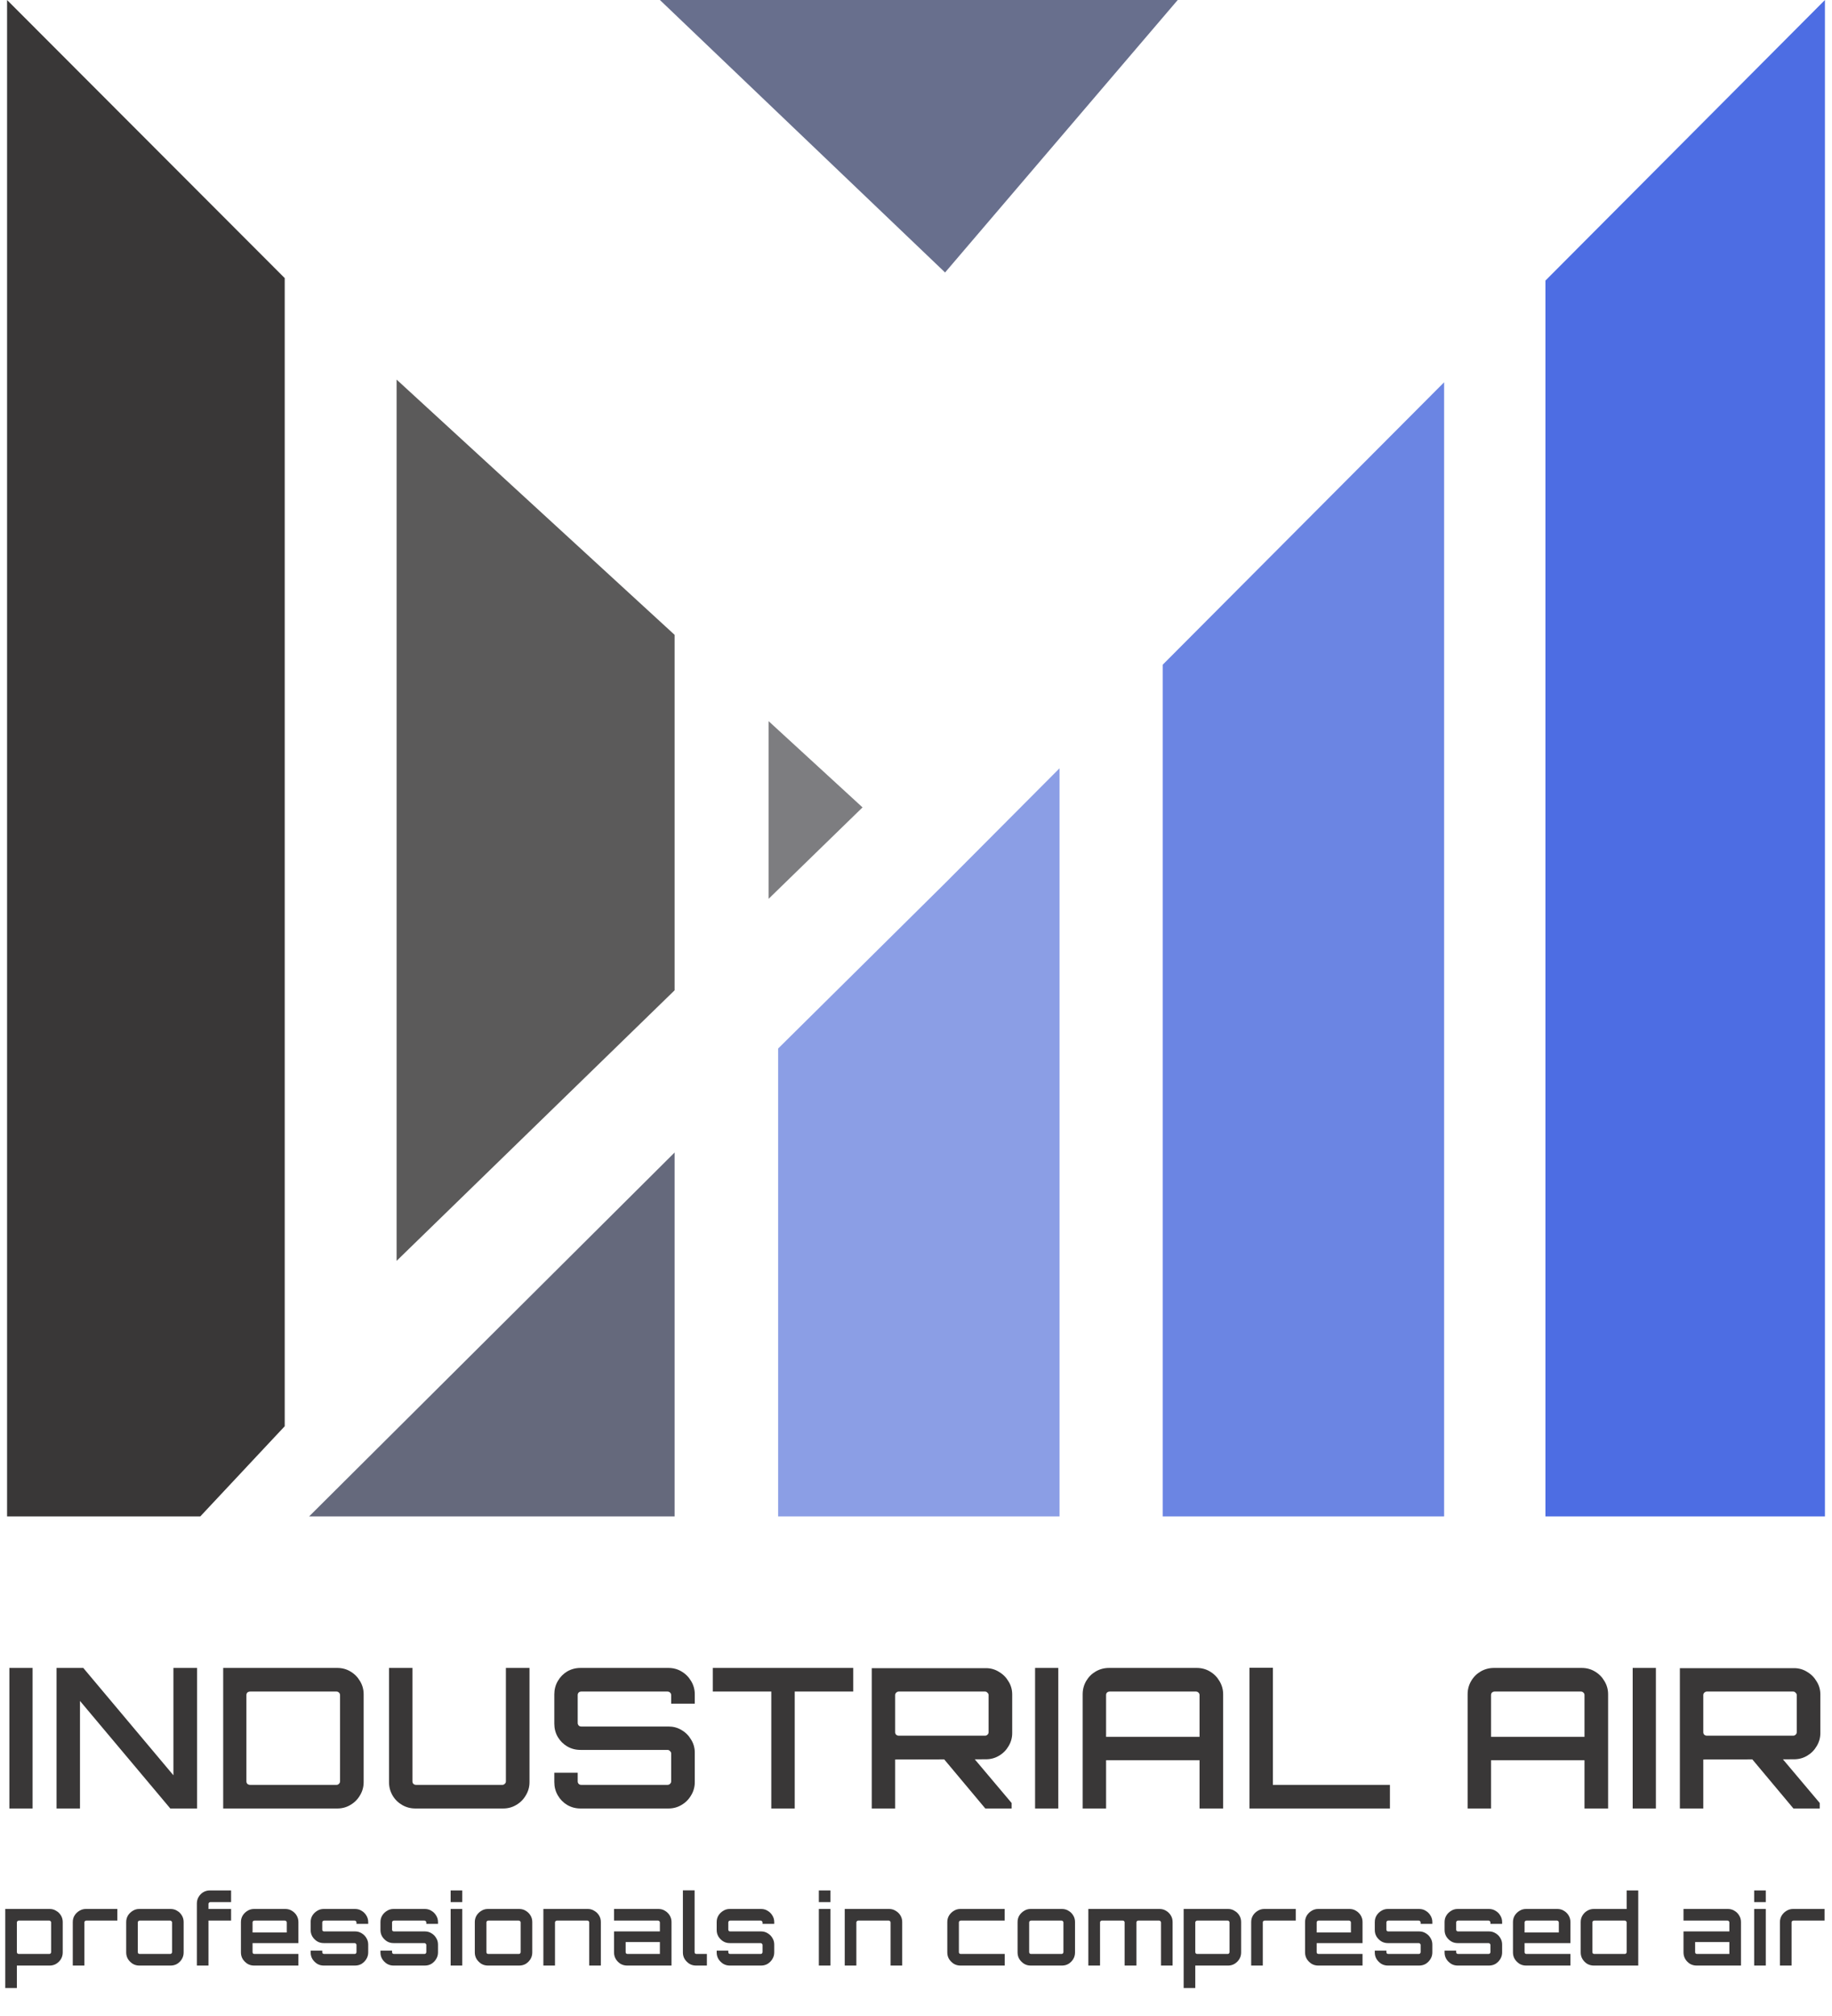
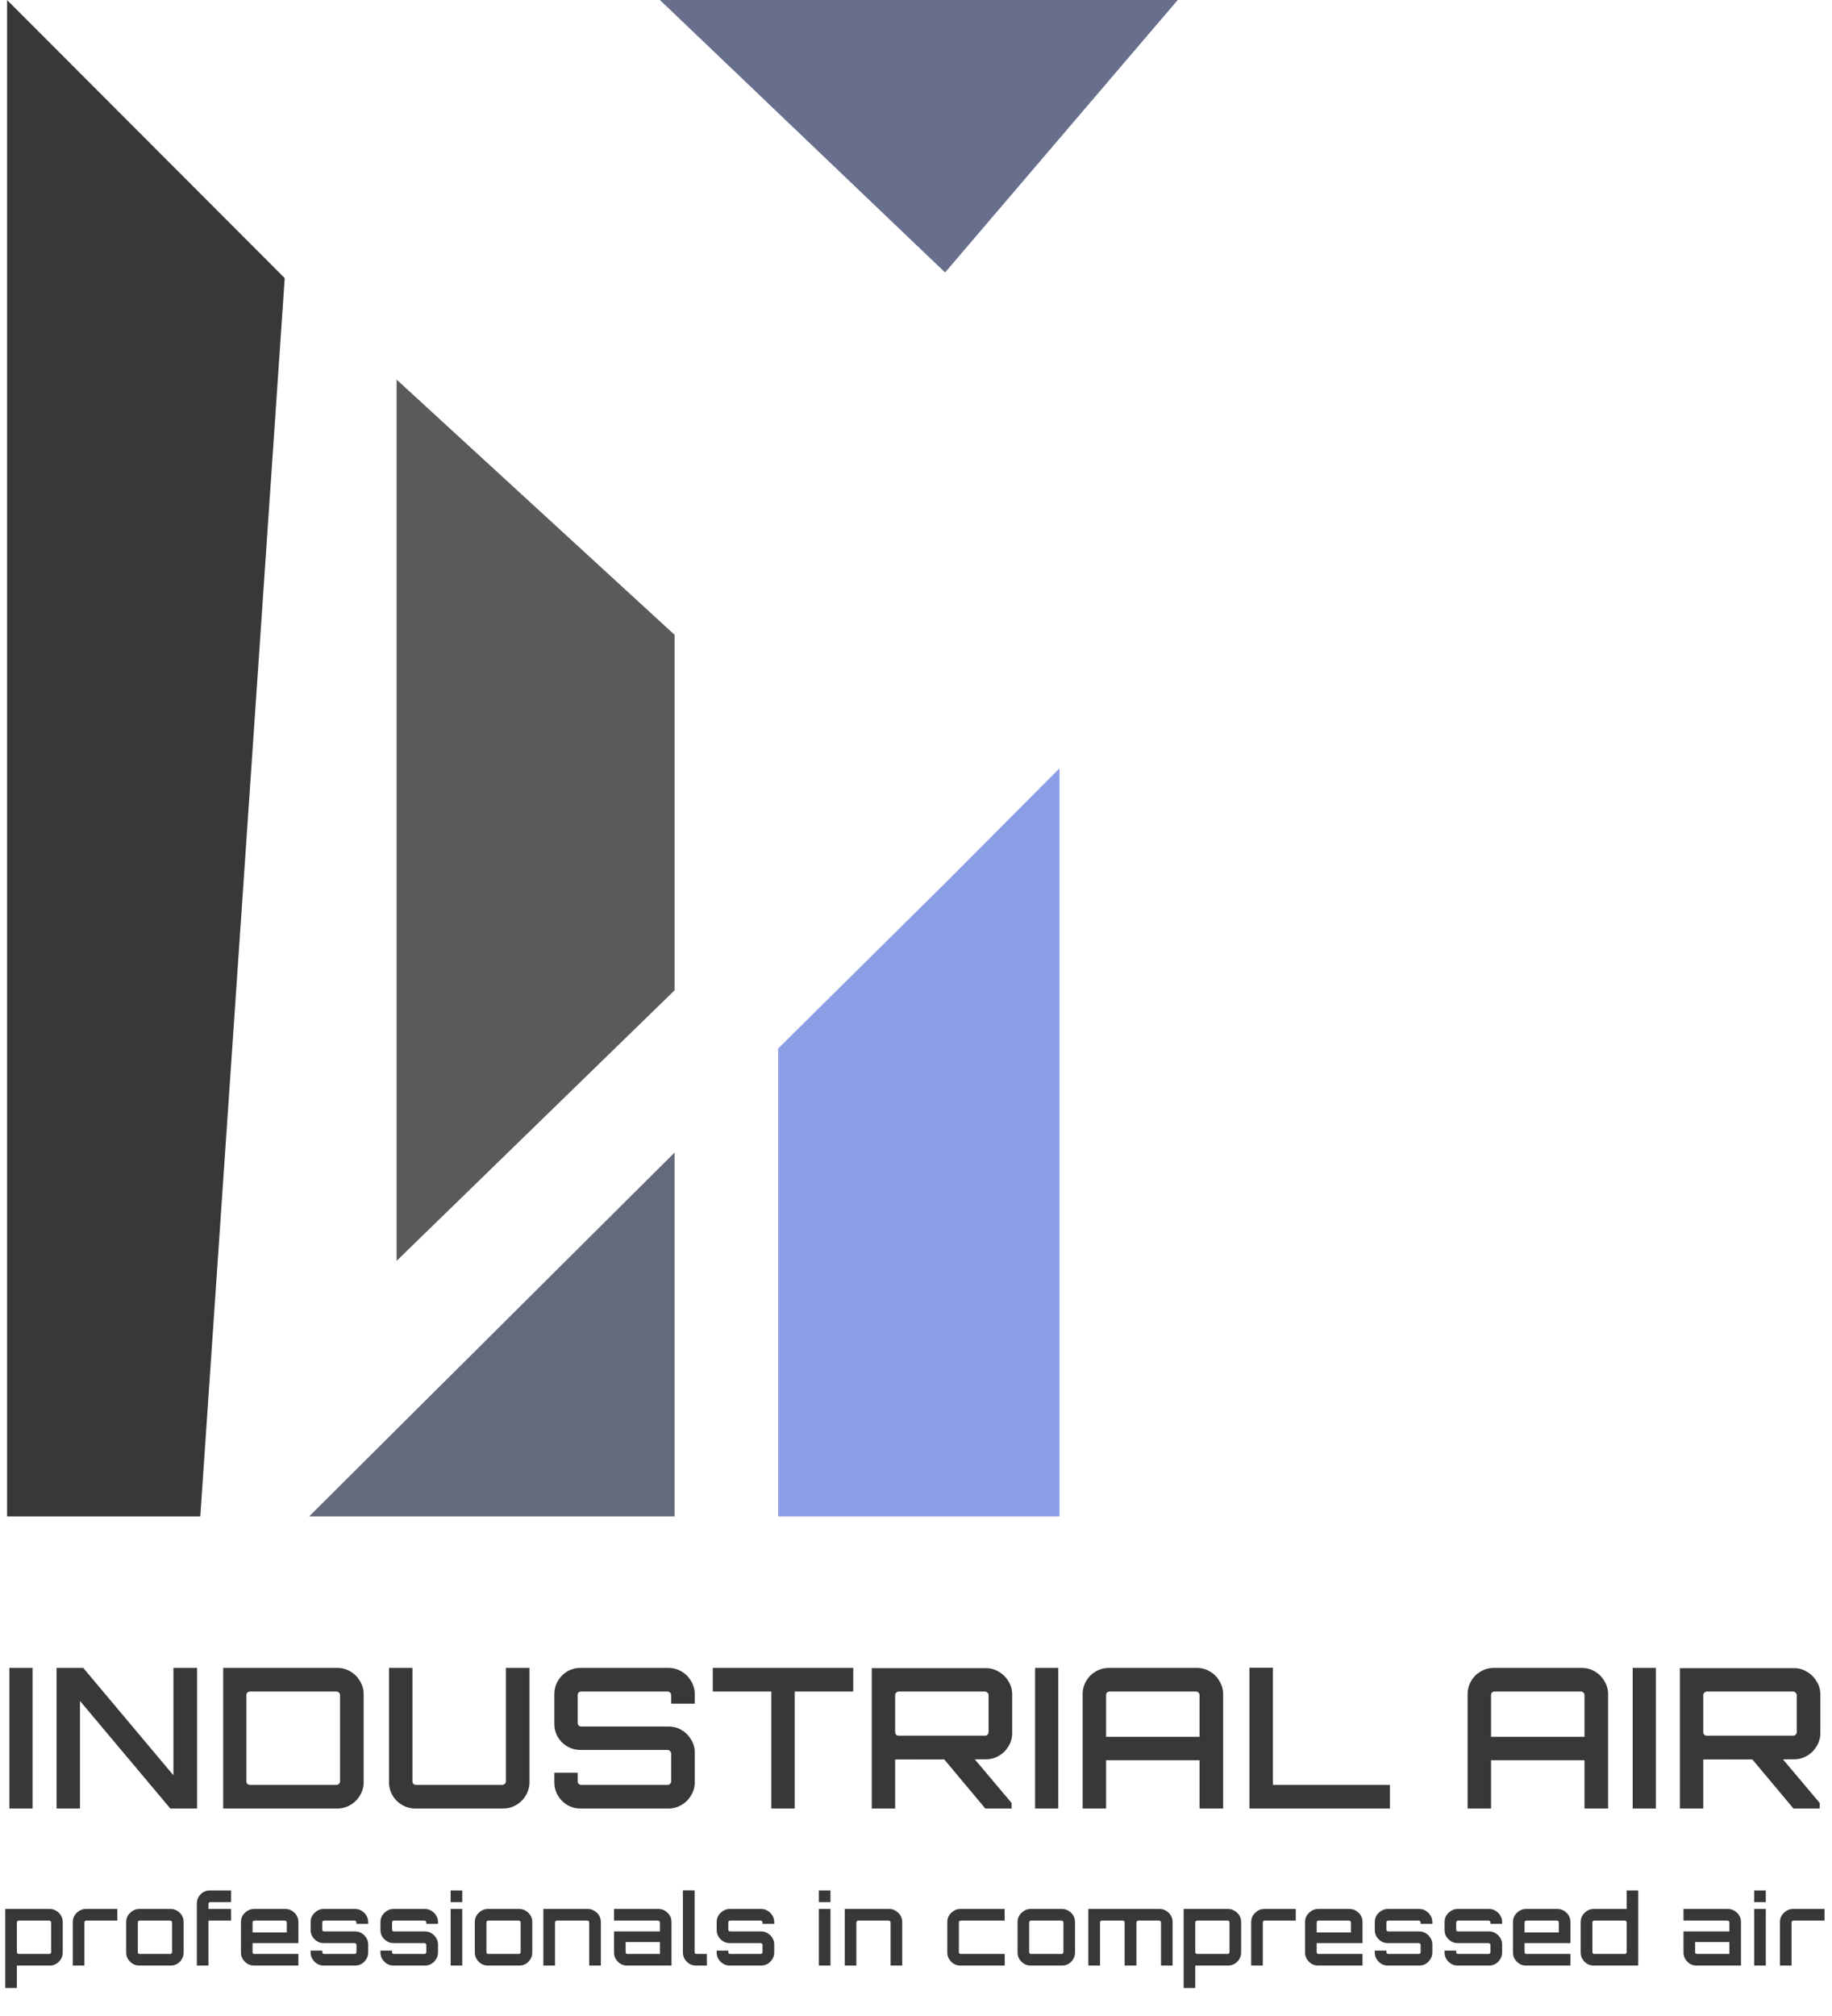
<svg xmlns="http://www.w3.org/2000/svg" width="70" height="77" viewBox="0 0 70 77" fill="none">
-   <path d="M0.27 57.919V0L10.879 10.622V54.474L7.653 57.919H0.27Z" fill="#393737" />
+   <path d="M0.27 57.919V0L10.879 10.622L7.653 57.919H0.27Z" fill="#393737" />
  <path d="M15.154 14.498V48.158L25.777 37.824V24.248L15.154 14.498Z" fill="#5B5A5A" />
-   <path d="M29.367 34.331L32.957 30.838L29.367 27.543V34.331Z" fill="#7D7D80" />
  <path d="M25.215 0H45L36.111 10.407L25.215 0Z" fill="#686F8D" />
  <path d="M11.811 57.919H25.777V44.019L11.811 57.919Z" fill="#65697C" />
  <path d="M36.111 33.733L29.732 40.048V57.919H40.484V29.345L36.111 33.733Z" fill="#8B9EE5" />
-   <path d="M44.426 57.919V25.389L55.179 14.601V57.919H44.426Z" fill="#6B85E3" />
-   <path d="M69.73 57.919V0L59.05 10.717V57.919H69.73Z" fill="#4D6DE3" />
  <path d="M0.358 69.074V63.706H1.245V69.074H0.358ZM2.161 69.074V63.706H3.182L6.626 67.806V63.706H7.529V69.074H6.507L3.056 64.966V69.074H2.161ZM8.528 69.074V63.706H12.889C13.073 63.706 13.239 63.751 13.388 63.84C13.542 63.93 13.664 64.052 13.754 64.206C13.848 64.36 13.895 64.529 13.895 64.713V68.067C13.895 68.251 13.848 68.42 13.754 68.574C13.664 68.728 13.542 68.85 13.388 68.939C13.239 69.029 13.073 69.074 12.889 69.074H8.528ZM9.557 68.172H12.859C12.894 68.172 12.924 68.159 12.948 68.134C12.978 68.11 12.993 68.077 12.993 68.037V64.742C12.993 64.703 12.978 64.67 12.948 64.645C12.924 64.621 12.894 64.608 12.859 64.608H9.557C9.517 64.608 9.482 64.621 9.452 64.645C9.427 64.67 9.415 64.703 9.415 64.742V68.037C9.415 68.077 9.427 68.11 9.452 68.134C9.482 68.159 9.517 68.172 9.557 68.172ZM15.871 69.074C15.687 69.074 15.518 69.029 15.364 68.939C15.21 68.85 15.088 68.728 14.998 68.574C14.909 68.42 14.864 68.251 14.864 68.067V63.706H15.759V68.037C15.759 68.077 15.771 68.11 15.796 68.134C15.826 68.159 15.858 68.172 15.893 68.172H19.196C19.23 68.172 19.26 68.159 19.285 68.134C19.315 68.11 19.33 68.077 19.33 68.037V63.706H20.232V68.067C20.232 68.251 20.185 68.42 20.09 68.574C20.001 68.728 19.879 68.85 19.725 68.939C19.576 69.029 19.409 69.074 19.226 69.074H15.871ZM22.179 69.074C21.995 69.074 21.826 69.029 21.672 68.939C21.523 68.85 21.403 68.728 21.314 68.574C21.224 68.42 21.18 68.251 21.18 68.067V67.71H22.074V68.037C22.074 68.077 22.087 68.11 22.111 68.134C22.136 68.159 22.169 68.172 22.208 68.172H25.503C25.543 68.172 25.576 68.159 25.6 68.134C25.63 68.11 25.645 68.077 25.645 68.037V66.971C25.645 66.937 25.63 66.907 25.6 66.882C25.576 66.852 25.543 66.837 25.503 66.837H22.179C21.995 66.837 21.826 66.793 21.672 66.703C21.523 66.614 21.403 66.494 21.314 66.345C21.224 66.191 21.18 66.022 21.18 65.838V64.713C21.18 64.529 21.224 64.36 21.314 64.206C21.403 64.052 21.523 63.93 21.672 63.84C21.826 63.751 21.995 63.706 22.179 63.706H25.541C25.725 63.706 25.891 63.751 26.04 63.84C26.194 63.93 26.316 64.052 26.406 64.206C26.5 64.36 26.547 64.529 26.547 64.713V65.07H25.645V64.742C25.645 64.703 25.63 64.67 25.6 64.645C25.576 64.621 25.543 64.608 25.503 64.608H22.208C22.169 64.608 22.136 64.621 22.111 64.645C22.087 64.67 22.074 64.703 22.074 64.742V65.808C22.074 65.843 22.087 65.876 22.111 65.905C22.136 65.93 22.169 65.943 22.208 65.943H25.541C25.725 65.943 25.891 65.987 26.04 66.077C26.194 66.166 26.316 66.288 26.406 66.442C26.5 66.591 26.547 66.758 26.547 66.942V68.067C26.547 68.251 26.5 68.42 26.406 68.574C26.316 68.728 26.194 68.85 26.04 68.939C25.891 69.029 25.725 69.074 25.541 69.074H22.179ZM29.471 69.074V64.608H27.235V63.706H32.602V64.608H30.366V69.074H29.471ZM37.648 69.074L36 67.106H37.17L38.654 68.865V69.074H37.648ZM33.309 69.074V63.714H37.67C37.854 63.714 38.02 63.761 38.169 63.855C38.324 63.945 38.445 64.067 38.535 64.221C38.629 64.37 38.676 64.536 38.676 64.72V66.196C38.676 66.375 38.629 66.541 38.535 66.696C38.445 66.85 38.324 66.971 38.169 67.061C38.02 67.15 37.854 67.195 37.67 67.195L34.203 67.203V69.074H33.309ZM34.338 66.293H37.64C37.675 66.293 37.705 66.281 37.73 66.256C37.759 66.231 37.774 66.199 37.774 66.159V64.742C37.774 64.708 37.759 64.678 37.73 64.653C37.705 64.623 37.675 64.608 37.64 64.608H34.338C34.303 64.608 34.27 64.623 34.241 64.653C34.216 64.678 34.203 64.708 34.203 64.742V66.159C34.203 66.199 34.216 66.231 34.241 66.256C34.27 66.281 34.303 66.293 34.338 66.293ZM39.55 69.074V63.706H40.437V69.074H39.55ZM41.368 69.074V64.713C41.368 64.529 41.413 64.36 41.502 64.206C41.592 64.052 41.714 63.93 41.868 63.84C42.022 63.751 42.191 63.706 42.374 63.706H45.729C45.913 63.706 46.08 63.751 46.229 63.84C46.383 63.93 46.505 64.052 46.594 64.206C46.688 64.36 46.736 64.529 46.736 64.713V69.074H45.834V67.232H42.263V69.074H41.368ZM42.263 66.338H45.834V64.742C45.834 64.703 45.819 64.67 45.789 64.645C45.764 64.621 45.734 64.608 45.699 64.608H42.397C42.362 64.608 42.33 64.621 42.3 64.645C42.275 64.67 42.263 64.703 42.263 64.742V66.338ZM47.742 69.074V63.699H48.636V68.172H53.109V69.074H47.742ZM56.077 69.074V64.713C56.077 64.529 56.122 64.36 56.212 64.206C56.301 64.052 56.423 63.93 56.577 63.84C56.731 63.751 56.9 63.706 57.084 63.706H60.438C60.622 63.706 60.789 63.751 60.938 63.84C61.092 63.93 61.214 64.052 61.303 64.206C61.398 64.36 61.445 64.529 61.445 64.713V69.074H60.543V67.232H56.972V69.074H56.077ZM56.972 66.338H60.543V64.742C60.543 64.703 60.528 64.67 60.498 64.645C60.473 64.621 60.444 64.608 60.409 64.608H57.106C57.071 64.608 57.039 64.621 57.009 64.645C56.984 64.67 56.972 64.703 56.972 64.742V66.338ZM62.384 69.074V63.706H63.271V69.074H62.384ZM68.526 69.074L66.878 67.106H68.049L69.532 68.865V69.074H68.526ZM64.187 69.074V63.714H68.548C68.732 63.714 68.898 63.761 69.048 63.855C69.202 63.945 69.323 64.067 69.413 64.221C69.507 64.37 69.555 64.536 69.555 64.72V66.196C69.555 66.375 69.507 66.541 69.413 66.696C69.323 66.85 69.202 66.971 69.048 67.061C68.898 67.15 68.732 67.195 68.548 67.195L65.082 67.203V69.074H64.187ZM65.216 66.293H68.518C68.553 66.293 68.583 66.281 68.608 66.256C68.638 66.231 68.653 66.199 68.653 66.159V64.742C68.653 64.708 68.638 64.678 68.608 64.653C68.583 64.623 68.553 64.608 68.518 64.608H65.216C65.181 64.608 65.149 64.623 65.119 64.653C65.094 64.678 65.082 64.708 65.082 64.742V66.159C65.082 66.199 65.094 66.231 65.119 66.256C65.149 66.281 65.181 66.293 65.216 66.293Z" fill="#393737" />
  <path d="M0.201 75.931V72.912H1.901C1.99 72.912 2.072 72.935 2.147 72.983C2.224 73.027 2.285 73.087 2.33 73.162C2.374 73.236 2.397 73.319 2.397 73.411V74.574C2.397 74.666 2.374 74.749 2.33 74.824C2.285 74.898 2.224 74.959 2.147 75.007C2.072 75.051 1.99 75.074 1.901 75.074H0.645V75.931H0.201ZM0.716 74.63H1.886C1.903 74.63 1.918 74.624 1.931 74.612C1.946 74.597 1.953 74.579 1.953 74.559V73.426C1.953 73.406 1.946 73.39 1.931 73.378C1.918 73.363 1.903 73.355 1.886 73.355H0.716C0.698 73.355 0.682 73.363 0.667 73.378C0.652 73.39 0.645 73.406 0.645 73.426V74.559C0.645 74.579 0.652 74.597 0.667 74.612C0.682 74.624 0.698 74.63 0.716 74.63ZM2.781 75.074V73.411C2.781 73.319 2.803 73.236 2.848 73.162C2.895 73.087 2.956 73.027 3.031 72.983C3.108 72.935 3.191 72.912 3.28 72.912H4.484V73.355H3.295C3.275 73.355 3.258 73.363 3.243 73.378C3.231 73.39 3.225 73.406 3.225 73.426V75.074H2.781ZM5.321 75.074C5.229 75.074 5.146 75.051 5.072 75.007C4.997 74.959 4.936 74.898 4.889 74.824C4.844 74.749 4.822 74.666 4.822 74.574V73.411C4.822 73.319 4.844 73.236 4.889 73.162C4.936 73.087 4.997 73.027 5.072 72.983C5.146 72.935 5.229 72.912 5.321 72.912H6.518C6.612 72.912 6.697 72.935 6.771 72.983C6.846 73.027 6.906 73.087 6.95 73.162C6.995 73.236 7.017 73.319 7.017 73.411V74.574C7.017 74.666 6.995 74.749 6.95 74.824C6.906 74.898 6.846 74.959 6.771 75.007C6.697 75.051 6.612 75.074 6.518 75.074H5.321ZM5.336 74.63H6.503C6.523 74.63 6.539 74.624 6.551 74.612C6.566 74.597 6.574 74.579 6.574 74.559V73.426C6.574 73.406 6.566 73.39 6.551 73.378C6.539 73.363 6.523 73.355 6.503 73.355H5.336C5.316 73.355 5.299 73.363 5.284 73.378C5.272 73.39 5.266 73.406 5.266 73.426V74.559C5.266 74.579 5.272 74.597 5.284 74.612C5.299 74.624 5.316 74.63 5.336 74.63ZM7.522 75.074V72.703C7.522 72.611 7.544 72.528 7.589 72.453C7.634 72.376 7.694 72.315 7.768 72.271C7.845 72.226 7.93 72.204 8.022 72.204H8.83V72.651H8.036C8.017 72.651 7.999 72.658 7.984 72.673C7.972 72.686 7.966 72.701 7.966 72.718V72.912H8.83V73.355H7.966V75.074H7.522ZM9.706 75.074C9.614 75.074 9.531 75.051 9.456 75.007C9.381 74.959 9.321 74.898 9.273 74.824C9.229 74.749 9.206 74.666 9.206 74.574V73.411C9.206 73.319 9.229 73.236 9.273 73.162C9.321 73.087 9.381 73.027 9.456 72.983C9.531 72.935 9.614 72.912 9.706 72.912H10.902C10.997 72.912 11.081 72.935 11.156 72.983C11.23 73.027 11.29 73.087 11.335 73.162C11.379 73.236 11.402 73.319 11.402 73.411V74.216H9.65V74.559C9.65 74.579 9.656 74.597 9.668 74.612C9.683 74.624 9.701 74.63 9.721 74.63H11.402V75.074H9.706ZM9.65 73.81H10.958V73.426C10.958 73.406 10.951 73.39 10.936 73.378C10.923 73.363 10.907 73.355 10.887 73.355H9.721C9.701 73.355 9.683 73.363 9.668 73.378C9.656 73.39 9.65 73.406 9.65 73.426V73.81ZM12.369 75.074C12.277 75.074 12.194 75.051 12.119 75.007C12.045 74.959 11.984 74.898 11.937 74.824C11.892 74.749 11.87 74.666 11.87 74.574V74.503H12.313V74.559C12.313 74.579 12.319 74.597 12.332 74.612C12.347 74.624 12.364 74.63 12.384 74.63H13.551C13.57 74.63 13.587 74.624 13.599 74.612C13.614 74.597 13.621 74.579 13.621 74.559V74.284C13.621 74.266 13.614 74.251 13.599 74.239C13.587 74.224 13.57 74.216 13.551 74.216H12.369C12.277 74.216 12.194 74.194 12.119 74.149C12.045 74.102 11.984 74.041 11.937 73.967C11.892 73.892 11.87 73.809 11.87 73.717V73.411C11.87 73.319 11.892 73.236 11.937 73.162C11.984 73.087 12.045 73.027 12.119 72.983C12.194 72.935 12.277 72.912 12.369 72.912H13.566C13.66 72.912 13.745 72.935 13.819 72.983C13.894 73.027 13.953 73.087 13.998 73.162C14.045 73.236 14.069 73.319 14.069 73.411V73.482H13.621V73.426C13.621 73.406 13.614 73.39 13.599 73.378C13.587 73.363 13.57 73.355 13.551 73.355H12.384C12.364 73.355 12.347 73.363 12.332 73.378C12.319 73.39 12.313 73.406 12.313 73.426V73.702C12.313 73.719 12.319 73.736 12.332 73.751C12.347 73.763 12.364 73.769 12.384 73.769H13.566C13.66 73.769 13.745 73.793 13.819 73.84C13.894 73.885 13.953 73.944 13.998 74.019C14.045 74.093 14.069 74.177 14.069 74.269V74.574C14.069 74.666 14.045 74.749 13.998 74.824C13.953 74.898 13.894 74.959 13.819 75.007C13.745 75.051 13.66 75.074 13.566 75.074H12.369ZM15.036 75.074C14.944 75.074 14.861 75.051 14.787 75.007C14.712 74.959 14.651 74.898 14.604 74.824C14.559 74.749 14.537 74.666 14.537 74.574V74.503H14.98V74.559C14.98 74.579 14.986 74.597 14.999 74.612C15.014 74.624 15.031 74.63 15.051 74.63H16.218C16.238 74.63 16.254 74.624 16.266 74.612C16.281 74.597 16.289 74.579 16.289 74.559V74.284C16.289 74.266 16.281 74.251 16.266 74.239C16.254 74.224 16.238 74.216 16.218 74.216H15.036C14.944 74.216 14.861 74.194 14.787 74.149C14.712 74.102 14.651 74.041 14.604 73.967C14.559 73.892 14.537 73.809 14.537 73.717V73.411C14.537 73.319 14.559 73.236 14.604 73.162C14.651 73.087 14.712 73.027 14.787 72.983C14.861 72.935 14.944 72.912 15.036 72.912H16.233C16.327 72.912 16.412 72.935 16.486 72.983C16.561 73.027 16.62 73.087 16.665 73.162C16.712 73.236 16.736 73.319 16.736 73.411V73.482H16.289V73.426C16.289 73.406 16.281 73.39 16.266 73.378C16.254 73.363 16.238 73.355 16.218 73.355H15.051C15.031 73.355 15.014 73.363 14.999 73.378C14.986 73.39 14.98 73.406 14.98 73.426V73.702C14.98 73.719 14.986 73.736 14.999 73.751C15.014 73.763 15.031 73.769 15.051 73.769H16.233C16.327 73.769 16.412 73.793 16.486 73.84C16.561 73.885 16.62 73.944 16.665 74.019C16.712 74.093 16.736 74.177 16.736 74.269V74.574C16.736 74.666 16.712 74.749 16.665 74.824C16.62 74.898 16.561 74.959 16.486 75.007C16.412 75.051 16.327 75.074 16.233 75.074H15.036ZM17.219 75.074V72.912H17.662V75.074H17.219ZM17.219 72.651V72.204H17.662V72.651H17.219ZM18.642 75.074C18.55 75.074 18.467 75.051 18.392 75.007C18.317 74.959 18.257 74.898 18.209 74.824C18.165 74.749 18.142 74.666 18.142 74.574V73.411C18.142 73.319 18.165 73.236 18.209 73.162C18.257 73.087 18.317 73.027 18.392 72.983C18.467 72.935 18.55 72.912 18.642 72.912H19.838C19.933 72.912 20.017 72.935 20.092 72.983C20.166 73.027 20.226 73.087 20.271 73.162C20.316 73.236 20.338 73.319 20.338 73.411V74.574C20.338 74.666 20.316 74.749 20.271 74.824C20.226 74.898 20.166 74.959 20.092 75.007C20.017 75.051 19.933 75.074 19.838 75.074H18.642ZM18.657 74.63H19.823C19.843 74.63 19.86 74.624 19.872 74.612C19.887 74.597 19.894 74.579 19.894 74.559V73.426C19.894 73.406 19.887 73.39 19.872 73.378C19.86 73.363 19.843 73.355 19.823 73.355H18.657C18.637 73.355 18.619 73.363 18.605 73.378C18.592 73.39 18.586 73.406 18.586 73.426V74.559C18.586 74.579 18.592 74.597 18.605 74.612C18.619 74.624 18.637 74.63 18.657 74.63ZM20.762 75.074V72.912H22.462C22.552 72.912 22.634 72.935 22.708 72.983C22.785 73.027 22.846 73.087 22.891 73.162C22.936 73.236 22.958 73.319 22.958 73.411V75.074H22.514V73.426C22.514 73.406 22.507 73.39 22.492 73.378C22.48 73.363 22.465 73.355 22.447 73.355H21.277C21.259 73.355 21.243 73.363 21.228 73.378C21.213 73.39 21.206 73.406 21.206 73.426V75.074H20.762ZM23.962 75.074C23.87 75.074 23.785 75.051 23.708 75.007C23.634 74.959 23.574 74.898 23.529 74.824C23.485 74.749 23.462 74.666 23.462 74.574V73.769H25.214V73.426C25.214 73.406 25.207 73.39 25.192 73.378C25.179 73.363 25.163 73.355 25.143 73.355H23.462V72.912H25.158C25.253 72.912 25.337 72.935 25.412 72.983C25.486 73.027 25.546 73.087 25.591 73.162C25.635 73.236 25.658 73.319 25.658 73.411V75.074H23.962ZM23.977 74.63H25.214V74.175H23.906V74.559C23.906 74.579 23.912 74.597 23.924 74.612C23.939 74.624 23.957 74.63 23.977 74.63ZM26.593 75.074C26.501 75.074 26.417 75.051 26.343 75.007C26.268 74.959 26.207 74.898 26.16 74.824C26.115 74.749 26.093 74.666 26.093 74.574V72.2H26.54V74.559C26.54 74.579 26.547 74.597 26.559 74.612C26.574 74.624 26.59 74.63 26.607 74.63H27.01V75.074H26.593ZM27.883 75.074C27.791 75.074 27.708 75.051 27.634 75.007C27.559 74.959 27.498 74.898 27.451 74.824C27.406 74.749 27.384 74.666 27.384 74.574V74.503H27.828V74.559C27.828 74.579 27.834 74.597 27.846 74.612C27.861 74.624 27.878 74.63 27.898 74.63H29.065C29.085 74.63 29.101 74.624 29.113 74.612C29.128 74.597 29.136 74.579 29.136 74.559V74.284C29.136 74.266 29.128 74.251 29.113 74.239C29.101 74.224 29.085 74.216 29.065 74.216H27.883C27.791 74.216 27.708 74.194 27.634 74.149C27.559 74.102 27.498 74.041 27.451 73.967C27.406 73.892 27.384 73.809 27.384 73.717V73.411C27.384 73.319 27.406 73.236 27.451 73.162C27.498 73.087 27.559 73.027 27.634 72.983C27.708 72.935 27.791 72.912 27.883 72.912H29.08C29.174 72.912 29.259 72.935 29.333 72.983C29.408 73.027 29.468 73.087 29.512 73.162C29.559 73.236 29.583 73.319 29.583 73.411V73.482H29.136V73.426C29.136 73.406 29.128 73.39 29.113 73.378C29.101 73.363 29.085 73.355 29.065 73.355H27.898C27.878 73.355 27.861 73.363 27.846 73.378C27.834 73.39 27.828 73.406 27.828 73.426V73.702C27.828 73.719 27.834 73.736 27.846 73.751C27.861 73.763 27.878 73.769 27.898 73.769H29.08C29.174 73.769 29.259 73.793 29.333 73.84C29.408 73.885 29.468 73.944 29.512 74.019C29.559 74.093 29.583 74.177 29.583 74.269V74.574C29.583 74.666 29.559 74.749 29.512 74.824C29.468 74.898 29.408 74.959 29.333 75.007C29.259 75.051 29.174 75.074 29.08 75.074H27.883ZM31.288 75.074V72.912H31.732V75.074H31.288ZM31.288 72.651V72.204H31.732V72.651H31.288ZM32.277 75.074V72.912H33.977C34.066 72.912 34.148 72.935 34.223 72.983C34.3 73.027 34.361 73.087 34.406 73.162C34.45 73.236 34.473 73.319 34.473 73.411V75.074H34.029V73.426C34.029 73.406 34.022 73.39 34.007 73.378C33.995 73.363 33.98 73.355 33.962 73.355H32.792C32.774 73.355 32.758 73.363 32.743 73.378C32.728 73.39 32.721 73.406 32.721 73.426V75.074H32.277ZM36.695 75.074C36.603 75.074 36.52 75.051 36.445 75.007C36.371 74.959 36.31 74.898 36.263 74.824C36.218 74.749 36.196 74.666 36.196 74.574V73.411C36.196 73.319 36.218 73.236 36.263 73.162C36.31 73.087 36.371 73.027 36.445 72.983C36.52 72.935 36.603 72.912 36.695 72.912H38.387V73.355H36.71C36.69 73.355 36.673 73.363 36.658 73.378C36.645 73.39 36.639 73.406 36.639 73.426V74.559C36.639 74.579 36.645 74.597 36.658 74.612C36.673 74.624 36.69 74.63 36.71 74.63H38.391V75.074H36.695ZM39.38 75.074C39.288 75.074 39.205 75.051 39.131 75.007C39.056 74.959 38.995 74.898 38.948 74.824C38.903 74.749 38.881 74.666 38.881 74.574V73.411C38.881 73.319 38.903 73.236 38.948 73.162C38.995 73.087 39.056 73.027 39.131 72.983C39.205 72.935 39.288 72.912 39.38 72.912H40.577C40.671 72.912 40.756 72.935 40.83 72.983C40.905 73.027 40.965 73.087 41.009 73.162C41.054 73.236 41.076 73.319 41.076 73.411V74.574C41.076 74.666 41.054 74.749 41.009 74.824C40.965 74.898 40.905 74.959 40.83 75.007C40.756 75.051 40.671 75.074 40.577 75.074H39.38ZM39.395 74.63H40.562C40.582 74.63 40.598 74.624 40.61 74.612C40.625 74.597 40.633 74.579 40.633 74.559V73.426C40.633 73.406 40.625 73.39 40.61 73.378C40.598 73.363 40.582 73.355 40.562 73.355H39.395C39.375 73.355 39.358 73.363 39.343 73.378C39.331 73.39 39.324 73.406 39.324 73.426V74.559C39.324 74.579 39.331 74.597 39.343 74.612C39.358 74.624 39.375 74.63 39.395 74.63ZM41.585 75.074V72.912H44.306C44.4 72.912 44.485 72.935 44.559 72.983C44.634 73.027 44.693 73.087 44.738 73.162C44.783 73.236 44.805 73.319 44.805 73.411V75.074H44.362V73.426C44.362 73.406 44.354 73.39 44.339 73.378C44.327 73.363 44.311 73.355 44.291 73.355H43.489C43.472 73.355 43.456 73.363 43.441 73.378C43.429 73.39 43.422 73.406 43.422 73.426V75.074H42.971V73.426C42.971 73.406 42.965 73.39 42.953 73.378C42.94 73.363 42.924 73.355 42.904 73.355H42.099C42.082 73.355 42.066 73.363 42.051 73.378C42.038 73.39 42.032 73.406 42.032 73.426V75.074H41.585ZM45.227 75.931V72.912H46.927C47.017 72.912 47.099 72.935 47.173 72.983C47.25 73.027 47.311 73.087 47.356 73.162C47.401 73.236 47.423 73.319 47.423 73.411V74.574C47.423 74.666 47.401 74.749 47.356 74.824C47.311 74.898 47.25 74.959 47.173 75.007C47.099 75.051 47.017 75.074 46.927 75.074H45.671V75.931H45.227ZM45.742 74.63H46.912C46.93 74.63 46.945 74.624 46.957 74.612C46.972 74.597 46.979 74.579 46.979 74.559V73.426C46.979 73.406 46.972 73.39 46.957 73.378C46.945 73.363 46.93 73.355 46.912 73.355H45.742C45.724 73.355 45.708 73.363 45.693 73.378C45.678 73.39 45.671 73.406 45.671 73.426V74.559C45.671 74.579 45.678 74.597 45.693 74.612C45.708 74.624 45.724 74.63 45.742 74.63ZM47.807 75.074V73.411C47.807 73.319 47.83 73.236 47.874 73.162C47.921 73.087 47.982 73.027 48.057 72.983C48.134 72.935 48.217 72.912 48.307 72.912H49.511V73.355H48.322C48.302 73.355 48.284 73.363 48.269 73.378C48.257 73.39 48.251 73.406 48.251 73.426V75.074H47.807ZM50.366 75.074C50.274 75.074 50.191 75.051 50.116 75.007C50.041 74.959 49.981 74.898 49.933 74.824C49.889 74.749 49.866 74.666 49.866 74.574V73.411C49.866 73.319 49.889 73.236 49.933 73.162C49.981 73.087 50.041 73.027 50.116 72.983C50.191 72.935 50.274 72.912 50.366 72.912H51.562C51.657 72.912 51.741 72.935 51.816 72.983C51.89 73.027 51.95 73.087 51.995 73.162C52.039 73.236 52.062 73.319 52.062 73.411V74.216H50.31V74.559C50.31 74.579 50.316 74.597 50.328 74.612C50.343 74.624 50.361 74.63 50.381 74.63H52.062V75.074H50.366ZM50.31 73.81H51.618V73.426C51.618 73.406 51.611 73.39 51.596 73.378C51.583 73.363 51.567 73.355 51.547 73.355H50.381C50.361 73.355 50.343 73.363 50.328 73.378C50.316 73.39 50.31 73.406 50.31 73.426V73.81ZM53.029 75.074C52.937 75.074 52.854 75.051 52.779 75.007C52.705 74.959 52.644 74.898 52.597 74.824C52.552 74.749 52.53 74.666 52.53 74.574V74.503H52.973V74.559C52.973 74.579 52.979 74.597 52.992 74.612C53.007 74.624 53.024 74.63 53.044 74.63H54.211C54.231 74.63 54.247 74.624 54.259 74.612C54.274 74.597 54.282 74.579 54.282 74.559V74.284C54.282 74.266 54.274 74.251 54.259 74.239C54.247 74.224 54.231 74.216 54.211 74.216H53.029C52.937 74.216 52.854 74.194 52.779 74.149C52.705 74.102 52.644 74.041 52.597 73.967C52.552 73.892 52.53 73.809 52.53 73.717V73.411C52.53 73.319 52.552 73.236 52.597 73.162C52.644 73.087 52.705 73.027 52.779 72.983C52.854 72.935 52.937 72.912 53.029 72.912H54.226C54.32 72.912 54.404 72.935 54.479 72.983C54.554 73.027 54.613 73.087 54.658 73.162C54.705 73.236 54.729 73.319 54.729 73.411V73.482H54.282V73.426C54.282 73.406 54.274 73.39 54.259 73.378C54.247 73.363 54.231 73.355 54.211 73.355H53.044C53.024 73.355 53.007 73.363 52.992 73.378C52.979 73.39 52.973 73.406 52.973 73.426V73.702C52.973 73.719 52.979 73.736 52.992 73.751C53.007 73.763 53.024 73.769 53.044 73.769H54.226C54.32 73.769 54.404 73.793 54.479 73.84C54.554 73.885 54.613 73.944 54.658 74.019C54.705 74.093 54.729 74.177 54.729 74.269V74.574C54.729 74.666 54.705 74.749 54.658 74.824C54.613 74.898 54.554 74.959 54.479 75.007C54.404 75.051 54.32 75.074 54.226 75.074H53.029ZM55.696 75.074C55.604 75.074 55.521 75.051 55.447 75.007C55.372 74.959 55.311 74.898 55.264 74.824C55.219 74.749 55.197 74.666 55.197 74.574V74.503H55.64V74.559C55.64 74.579 55.647 74.597 55.659 74.612C55.674 74.624 55.691 74.63 55.711 74.63H56.878C56.898 74.63 56.914 74.624 56.926 74.612C56.941 74.597 56.949 74.579 56.949 74.559V74.284C56.949 74.266 56.941 74.251 56.926 74.239C56.914 74.224 56.898 74.216 56.878 74.216H55.696C55.604 74.216 55.521 74.194 55.447 74.149C55.372 74.102 55.311 74.041 55.264 73.967C55.219 73.892 55.197 73.809 55.197 73.717V73.411C55.197 73.319 55.219 73.236 55.264 73.162C55.311 73.087 55.372 73.027 55.447 72.983C55.521 72.935 55.604 72.912 55.696 72.912H56.893C56.987 72.912 57.072 72.935 57.146 72.983C57.221 73.027 57.281 73.087 57.325 73.162C57.372 73.236 57.396 73.319 57.396 73.411V73.482H56.949V73.426C56.949 73.406 56.941 73.39 56.926 73.378C56.914 73.363 56.898 73.355 56.878 73.355H55.711C55.691 73.355 55.674 73.363 55.659 73.378C55.647 73.39 55.64 73.406 55.64 73.426V73.702C55.64 73.719 55.647 73.736 55.659 73.751C55.674 73.763 55.691 73.769 55.711 73.769H56.893C56.987 73.769 57.072 73.793 57.146 73.84C57.221 73.885 57.281 73.944 57.325 74.019C57.372 74.093 57.396 74.177 57.396 74.269V74.574C57.396 74.666 57.372 74.749 57.325 74.824C57.281 74.898 57.221 74.959 57.146 75.007C57.072 75.051 56.987 75.074 56.893 75.074H55.696ZM58.309 75.074C58.217 75.074 58.134 75.051 58.059 75.007C57.985 74.959 57.924 74.898 57.877 74.824C57.832 74.749 57.81 74.666 57.81 74.574V73.411C57.81 73.319 57.832 73.236 57.877 73.162C57.924 73.087 57.985 73.027 58.059 72.983C58.134 72.935 58.217 72.912 58.309 72.912H59.506C59.6 72.912 59.685 72.935 59.759 72.983C59.834 73.027 59.893 73.087 59.938 73.162C59.983 73.236 60.005 73.319 60.005 73.411V74.216H58.253V74.559C58.253 74.579 58.259 74.597 58.272 74.612C58.287 74.624 58.304 74.63 58.324 74.63H60.005V75.074H58.309ZM58.253 73.81H59.562V73.426C59.562 73.406 59.554 73.39 59.539 73.378C59.527 73.363 59.511 73.355 59.491 73.355H58.324C58.304 73.355 58.287 73.363 58.272 73.378C58.259 73.39 58.253 73.406 58.253 73.426V73.81ZM60.897 75.074C60.806 75.074 60.721 75.051 60.644 75.007C60.569 74.959 60.51 74.898 60.465 74.824C60.42 74.749 60.398 74.666 60.398 74.574V73.411C60.398 73.319 60.42 73.236 60.465 73.162C60.51 73.087 60.569 73.027 60.644 72.983C60.721 72.935 60.806 72.912 60.897 72.912H62.154V72.204H62.597V75.074H60.897ZM60.916 74.63H62.083C62.103 74.63 62.119 74.624 62.131 74.612C62.146 74.597 62.154 74.579 62.154 74.559V73.426C62.154 73.406 62.146 73.39 62.131 73.378C62.119 73.363 62.103 73.355 62.083 73.355H60.916C60.896 73.355 60.879 73.363 60.864 73.378C60.852 73.39 60.845 73.406 60.845 73.426V74.559C60.845 74.579 60.852 74.597 60.864 74.612C60.879 74.624 60.896 74.63 60.916 74.63ZM64.826 75.074C64.734 75.074 64.649 75.051 64.572 75.007C64.498 74.959 64.438 74.898 64.393 74.824C64.349 74.749 64.326 74.666 64.326 74.574V73.769H66.078V73.426C66.078 73.406 66.071 73.39 66.056 73.378C66.043 73.363 66.027 73.355 66.007 73.355H64.326V72.912H66.022C66.117 72.912 66.201 72.935 66.276 72.983C66.35 73.027 66.41 73.087 66.454 73.162C66.499 73.236 66.522 73.319 66.522 73.411V75.074H64.826ZM64.841 74.63H66.078V74.175H64.77V74.559C64.77 74.579 64.776 74.597 64.788 74.612C64.803 74.624 64.821 74.63 64.841 74.63ZM67.026 75.074V72.912H67.47V75.074H67.026ZM67.026 72.651V72.204H67.47V72.651H67.026ZM68.011 75.074V73.411C68.011 73.319 68.034 73.236 68.079 73.162C68.126 73.087 68.187 73.027 68.261 72.983C68.338 72.935 68.422 72.912 68.511 72.912H69.715V73.355H68.526C68.506 73.355 68.489 73.363 68.474 73.378C68.461 73.39 68.455 73.406 68.455 73.426V75.074H68.011Z" fill="#393737" />
</svg>